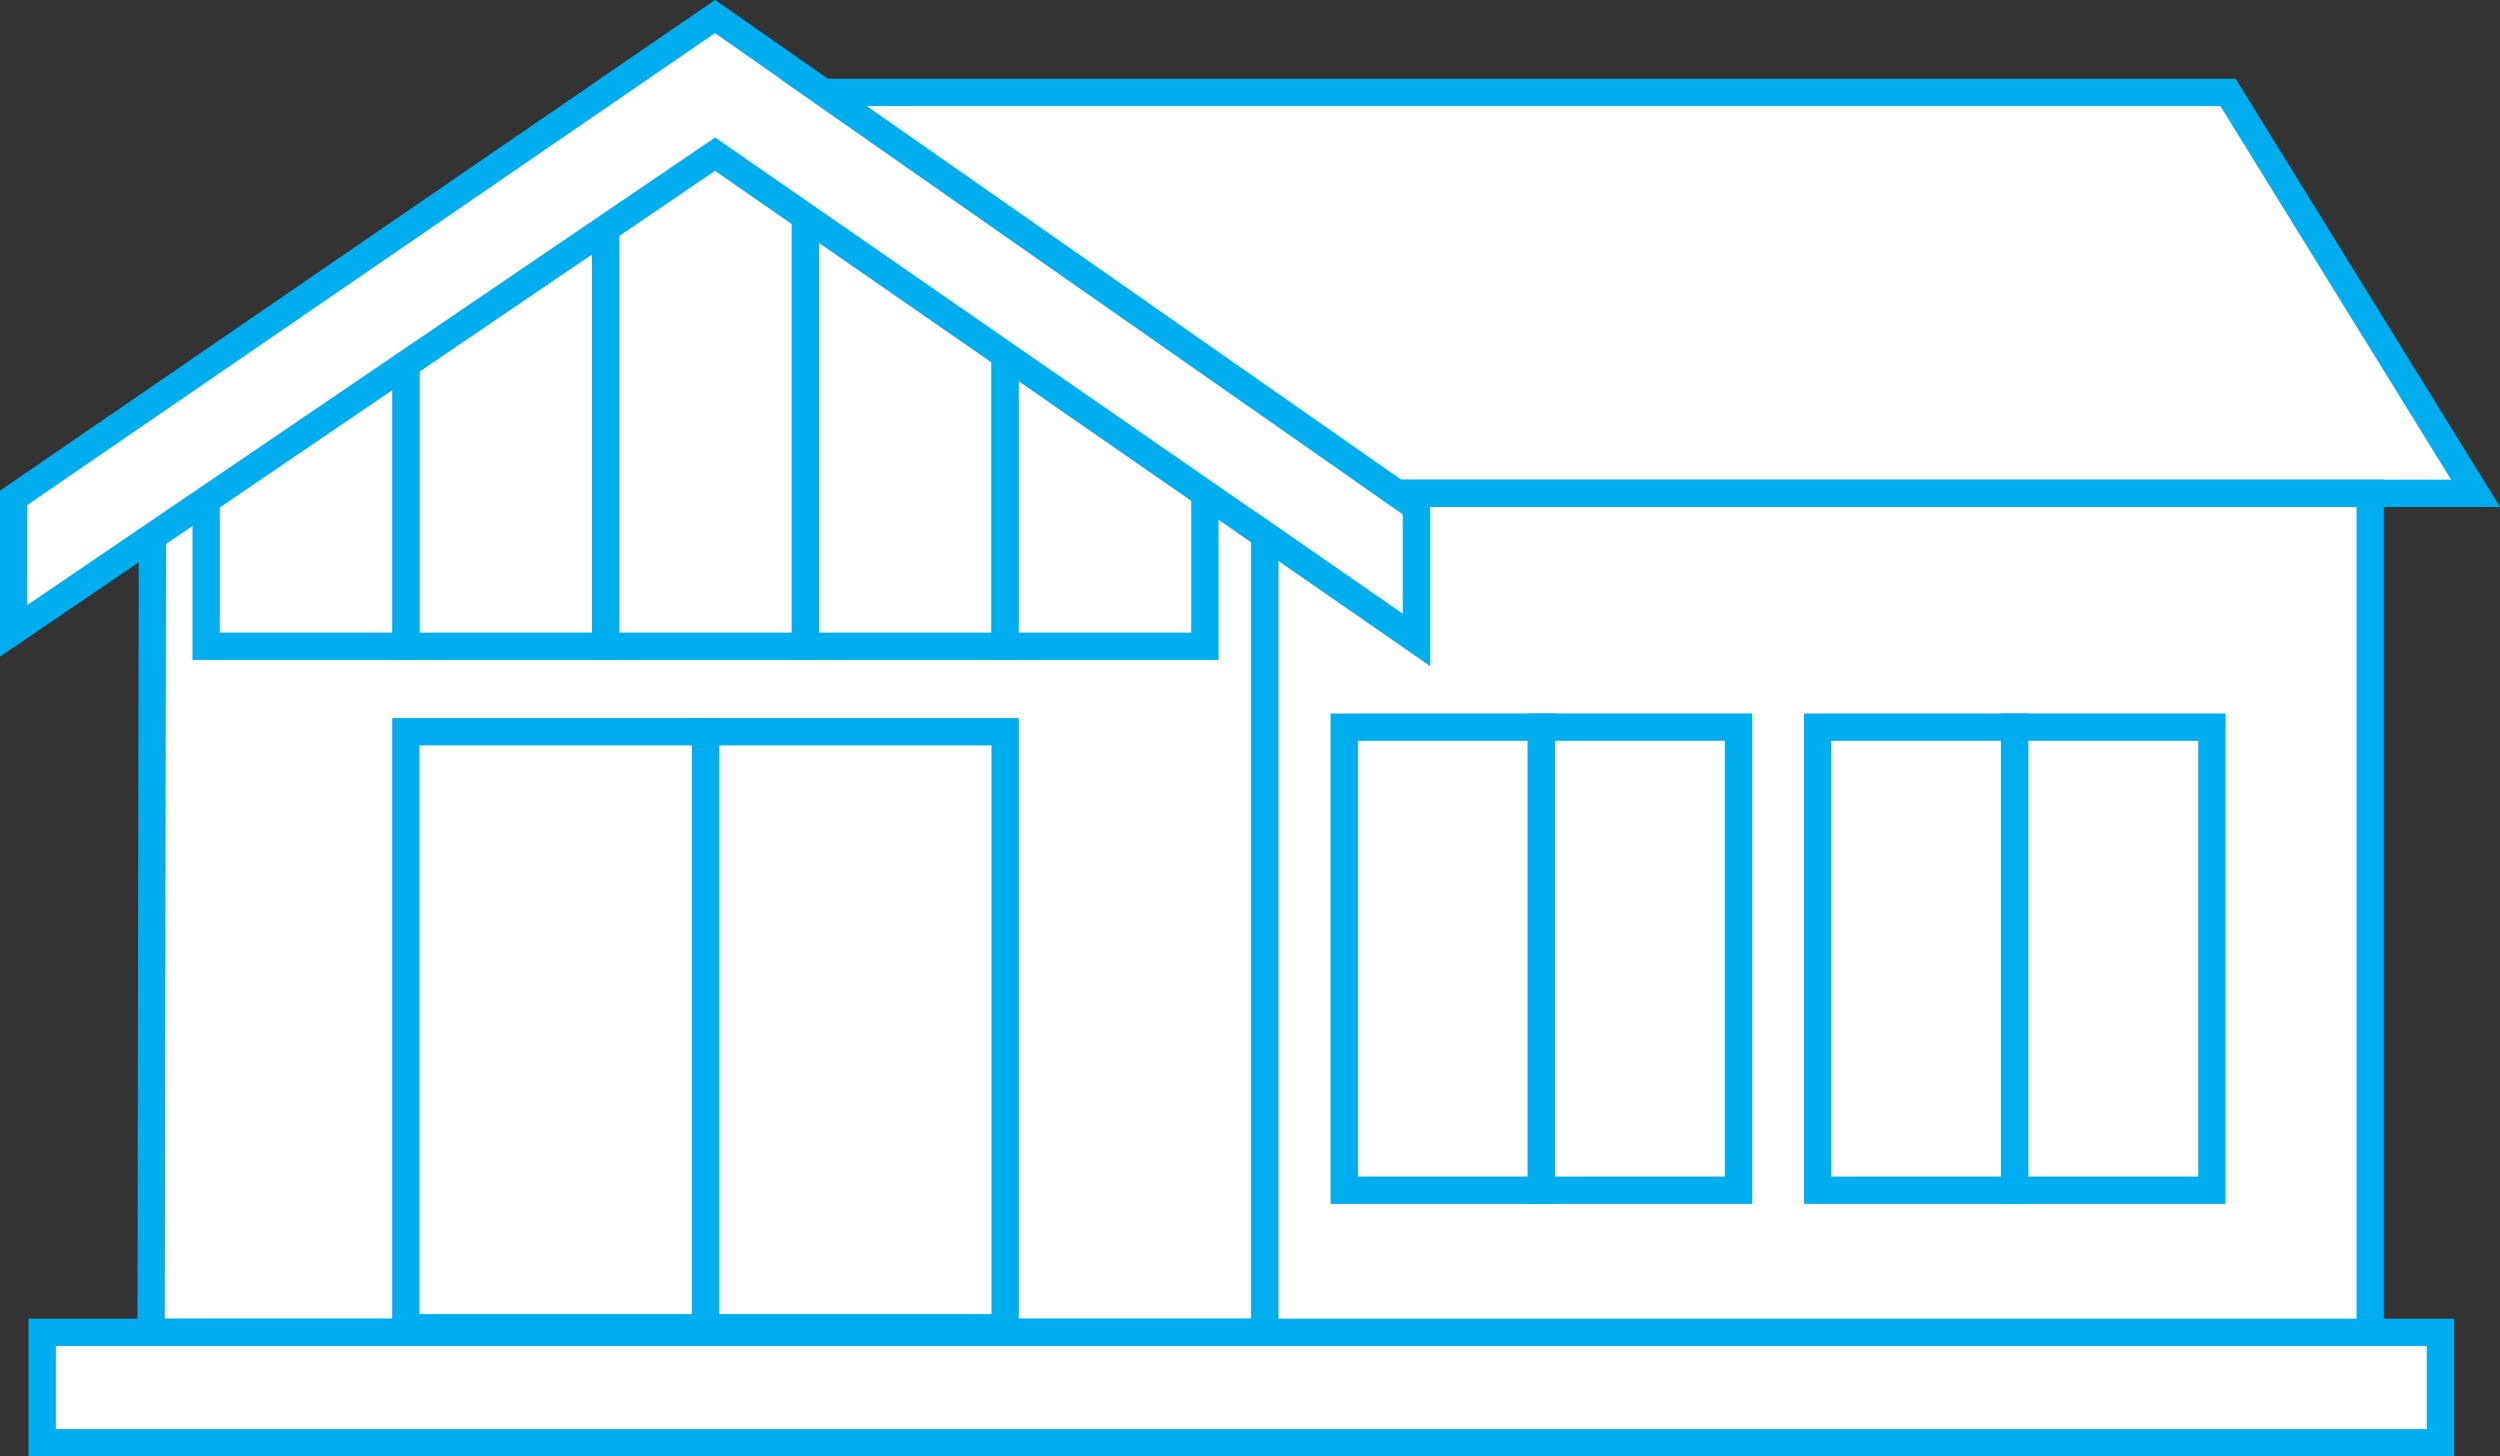
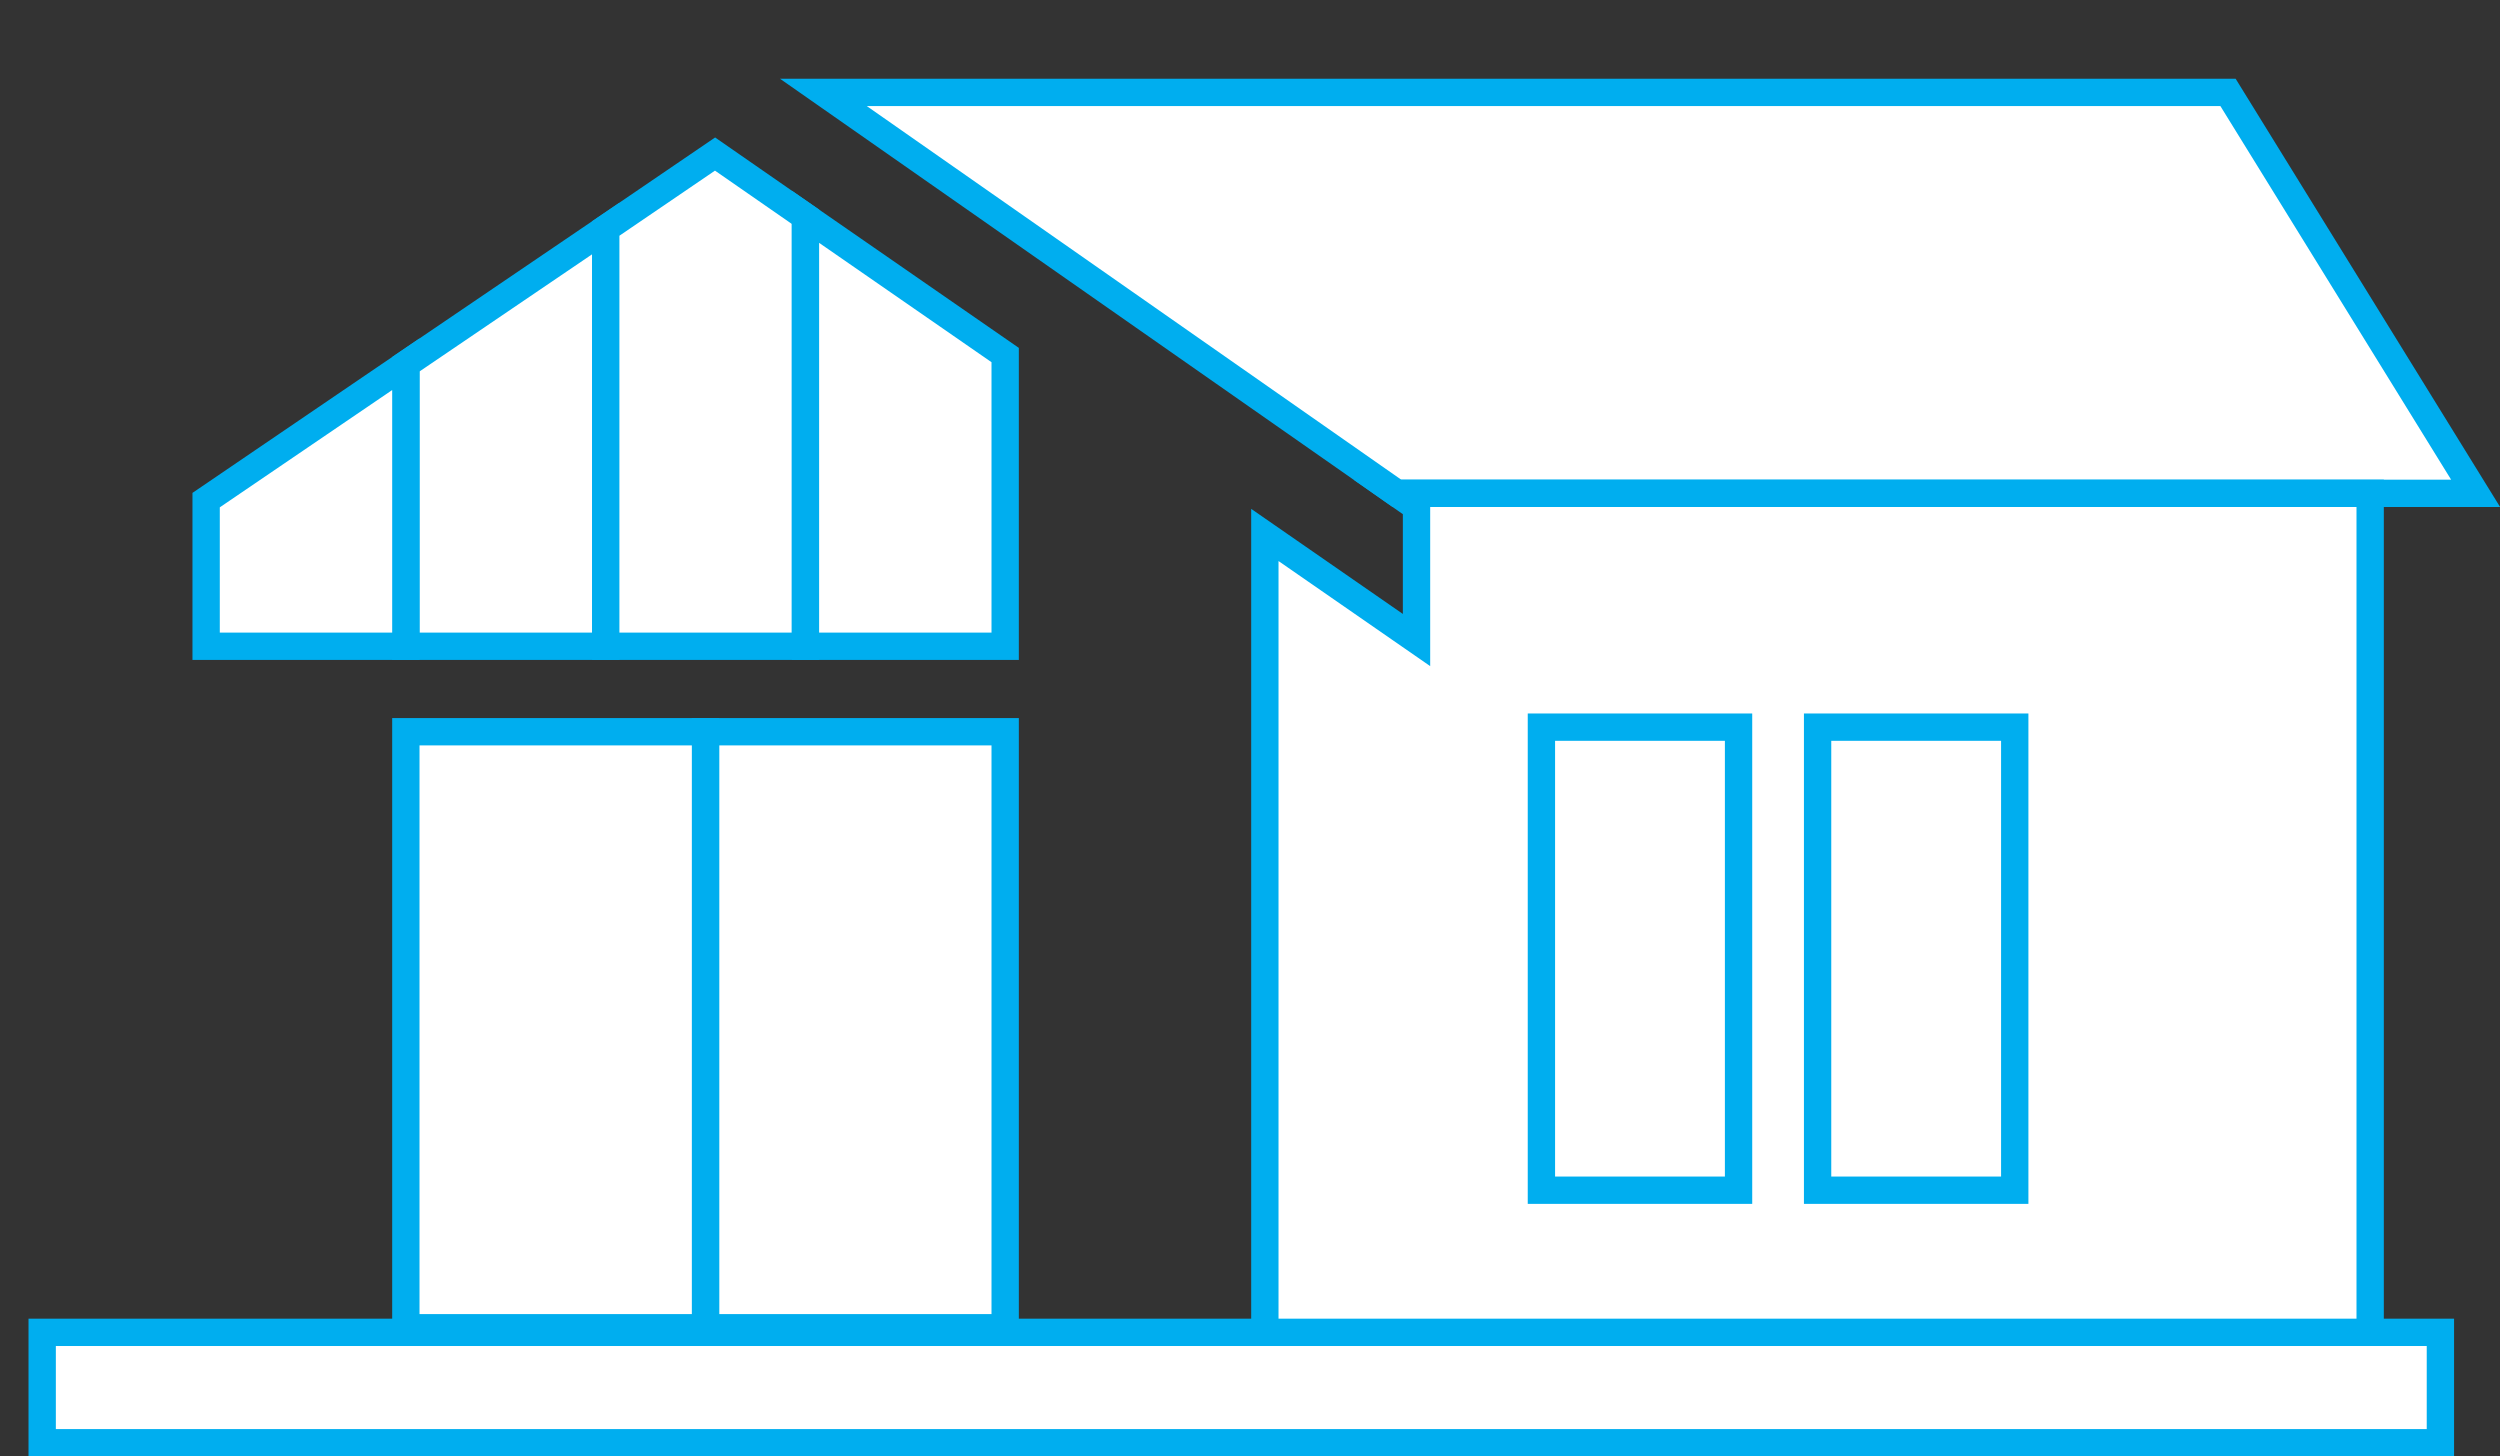
<svg xmlns="http://www.w3.org/2000/svg" id="Layer_1" data-name="Layer 1" viewBox="0 0 136.32 79.42">
  <rect x="0" y="0" width="136.32" height="79.42" fill="#333333" stroke="none" />
  <defs>
    <style>.cls-1{fill:#fff;stroke:#00aeef;stroke-miterlimit:10;stroke-width:1.49px;}</style>
  </defs>
  <title>Services-Residential</title>
-   <polyline class="cls-1" points="38.99 8.4 8.31 29.26 8.24 72.65 68.99 72.65 68.99 29.19 38.99 8.4" />
  <rect class="cls-1" x="38.47" y="39.9" width="16.34" height="32.5" />
  <rect class="cls-1" x="22.13" y="39.9" width="16.34" height="32.5" />
  <polygon class="cls-1" points="22.13 19.86 22.13 35.24 33.03 35.24 33.03 12.46 22.13 19.86" />
  <polygon class="cls-1" points="11.24 27.27 11.24 35.24 22.13 35.24 22.13 19.86 11.24 27.27" />
  <polygon class="cls-1" points="38.99 8.4 33.03 12.46 33.03 35.24 43.92 35.24 43.92 11.82 38.99 8.4" />
  <polygon class="cls-1" points="43.92 11.82 43.92 35.24 54.81 35.24 54.81 19.36 43.92 11.82" />
-   <polygon class="cls-1" points="54.81 19.36 54.81 35.24 65.7 35.24 65.7 26.91 54.81 19.36" />
  <rect class="cls-1" x="2.3" y="72.65" width="130.77" height="6.02" />
-   <polygon class="cls-1" points="0.74 27.15 0.74 34.4 38.99 8.4 77.24 34.9 77.24 27.65 38.99 0.9 0.74 27.15" />
  <polygon class="cls-1" points="76.17 26.9 134.99 26.9 121.49 5.04 44.9 5.04 76.17 26.9" />
  <polygon class="cls-1" points="76.17 26.9 77.24 27.65 77.24 34.9 68.97 29.17 68.97 72.65 129.24 72.65 129.24 26.9 76.17 26.9" />
  <rect class="cls-1" x="99.11" y="39.65" width="10.75" height="25.25" />
-   <rect class="cls-1" x="109.86" y="39.65" width="10.75" height="25.25" />
-   <rect class="cls-1" x="73.3" y="39.65" width="10.75" height="25.25" />
  <rect class="cls-1" x="84.05" y="39.65" width="10.75" height="25.25" />
</svg>